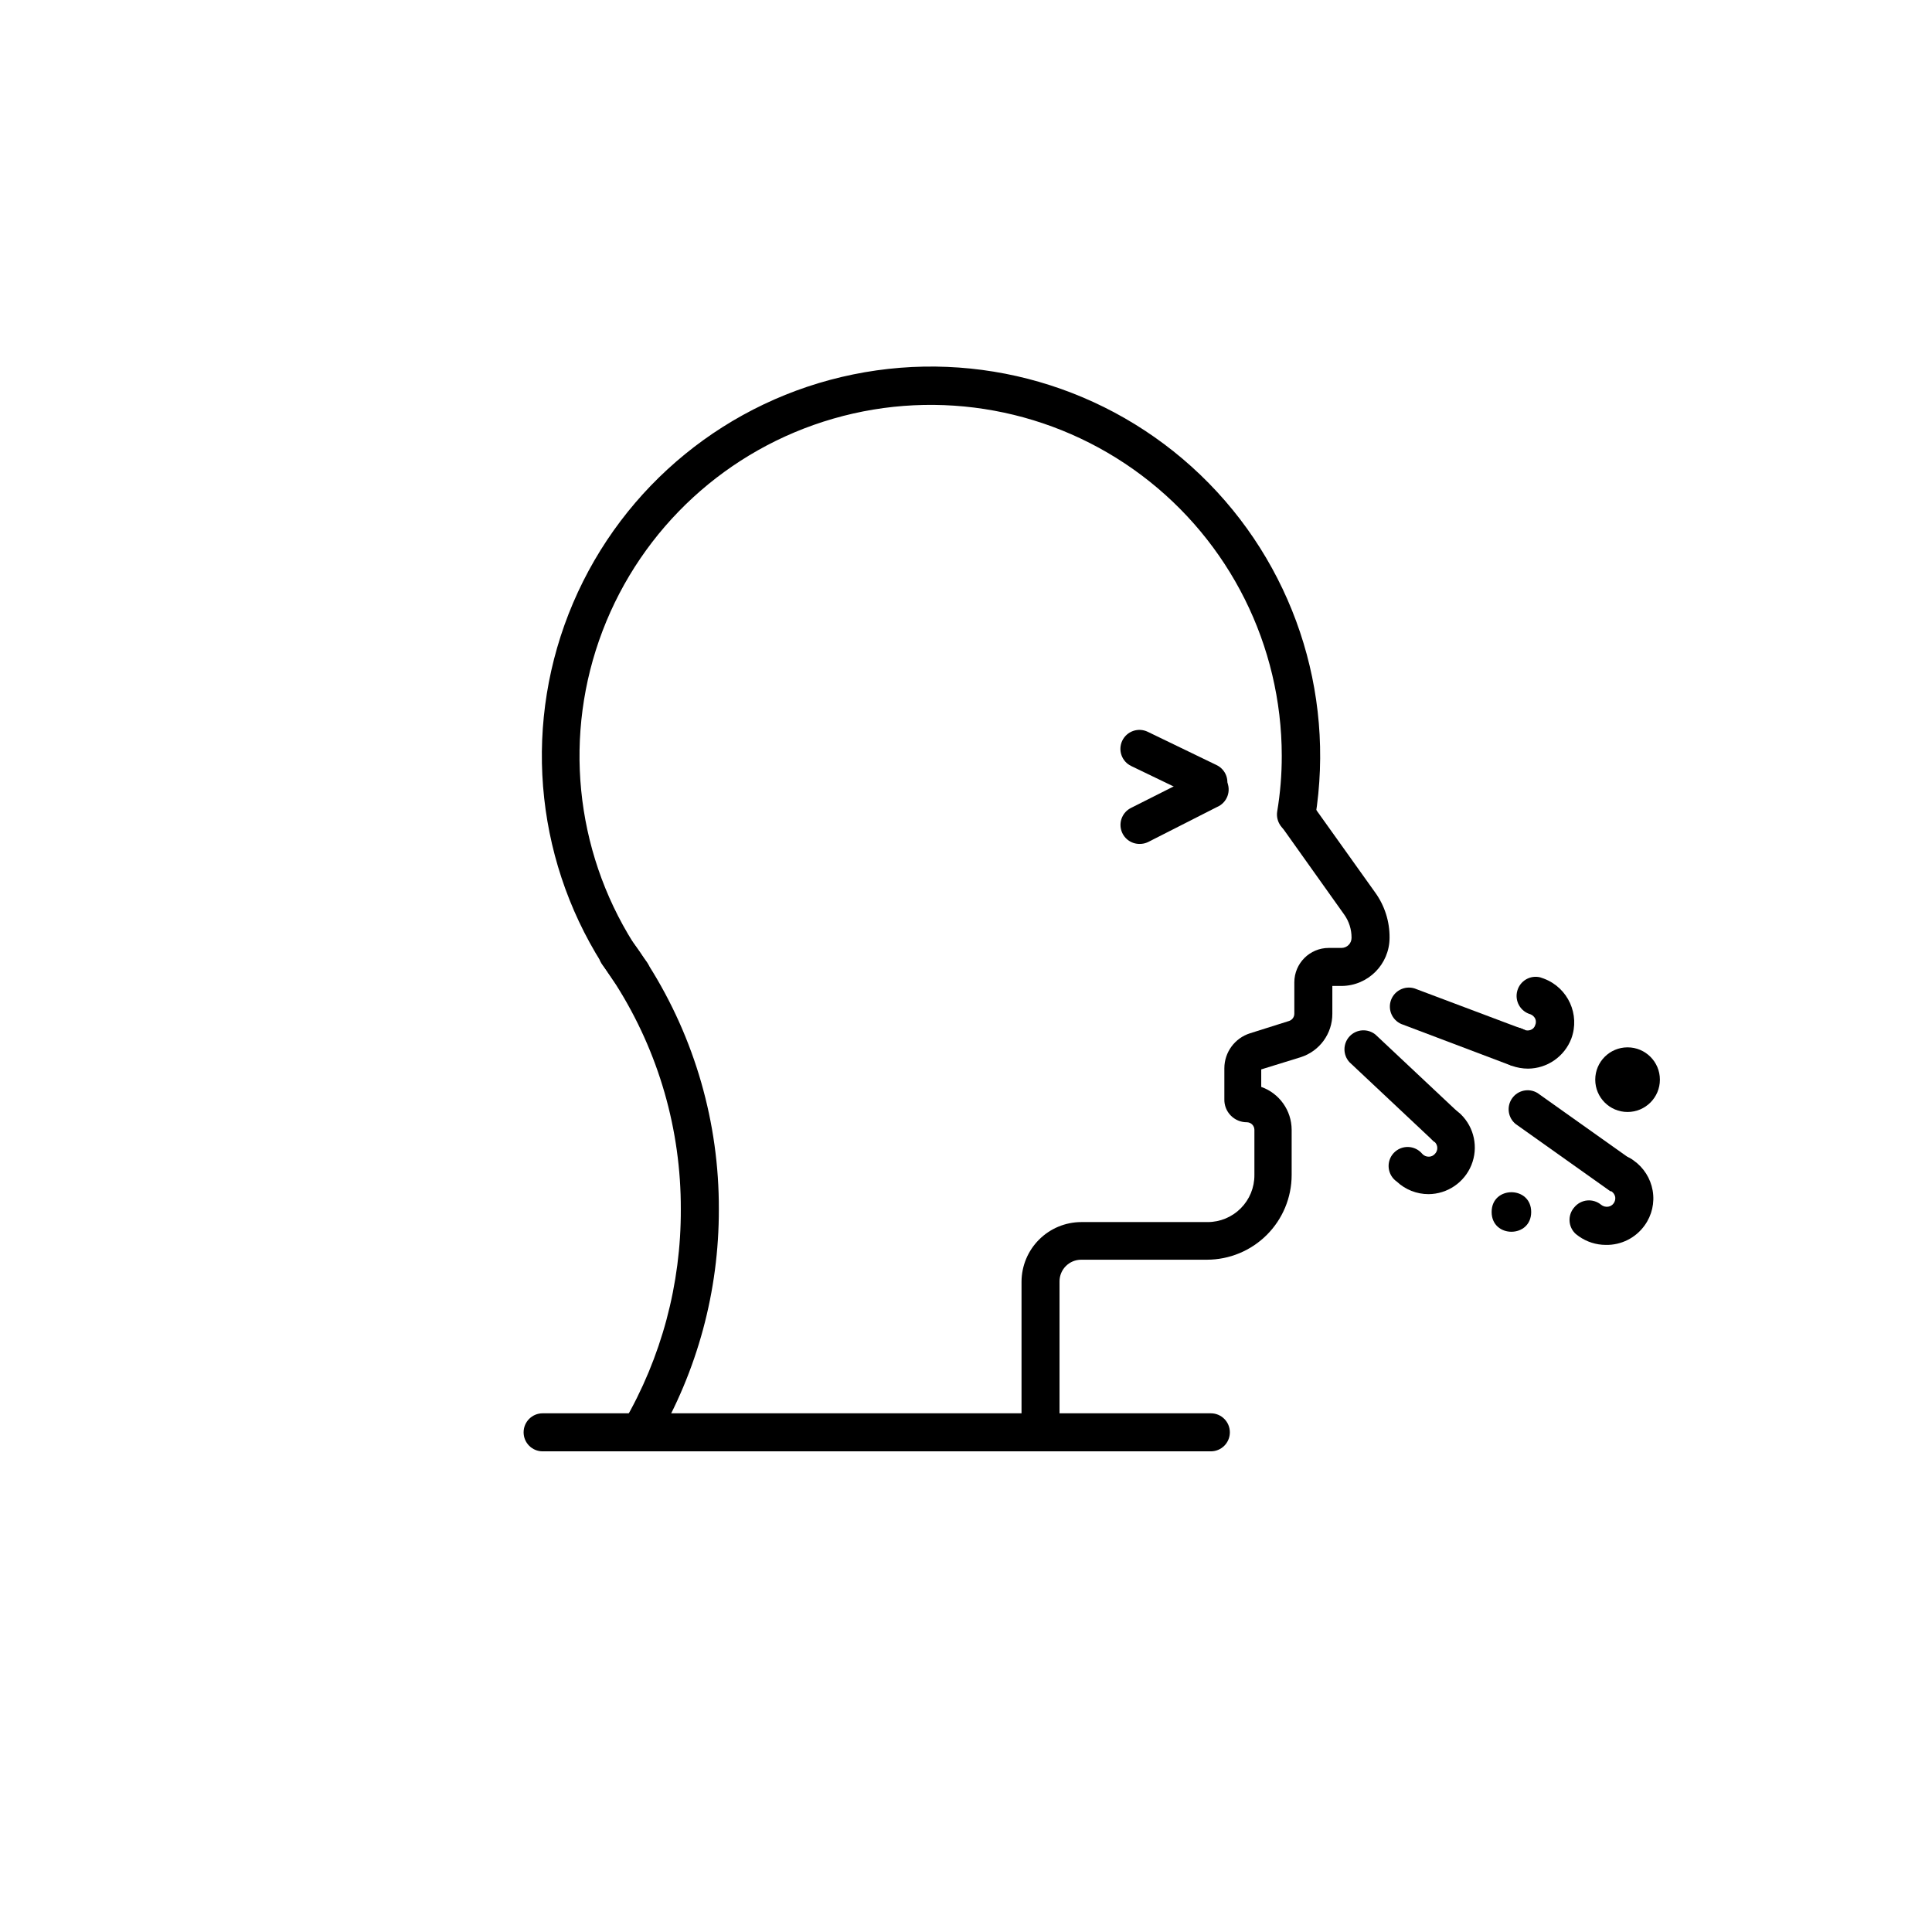
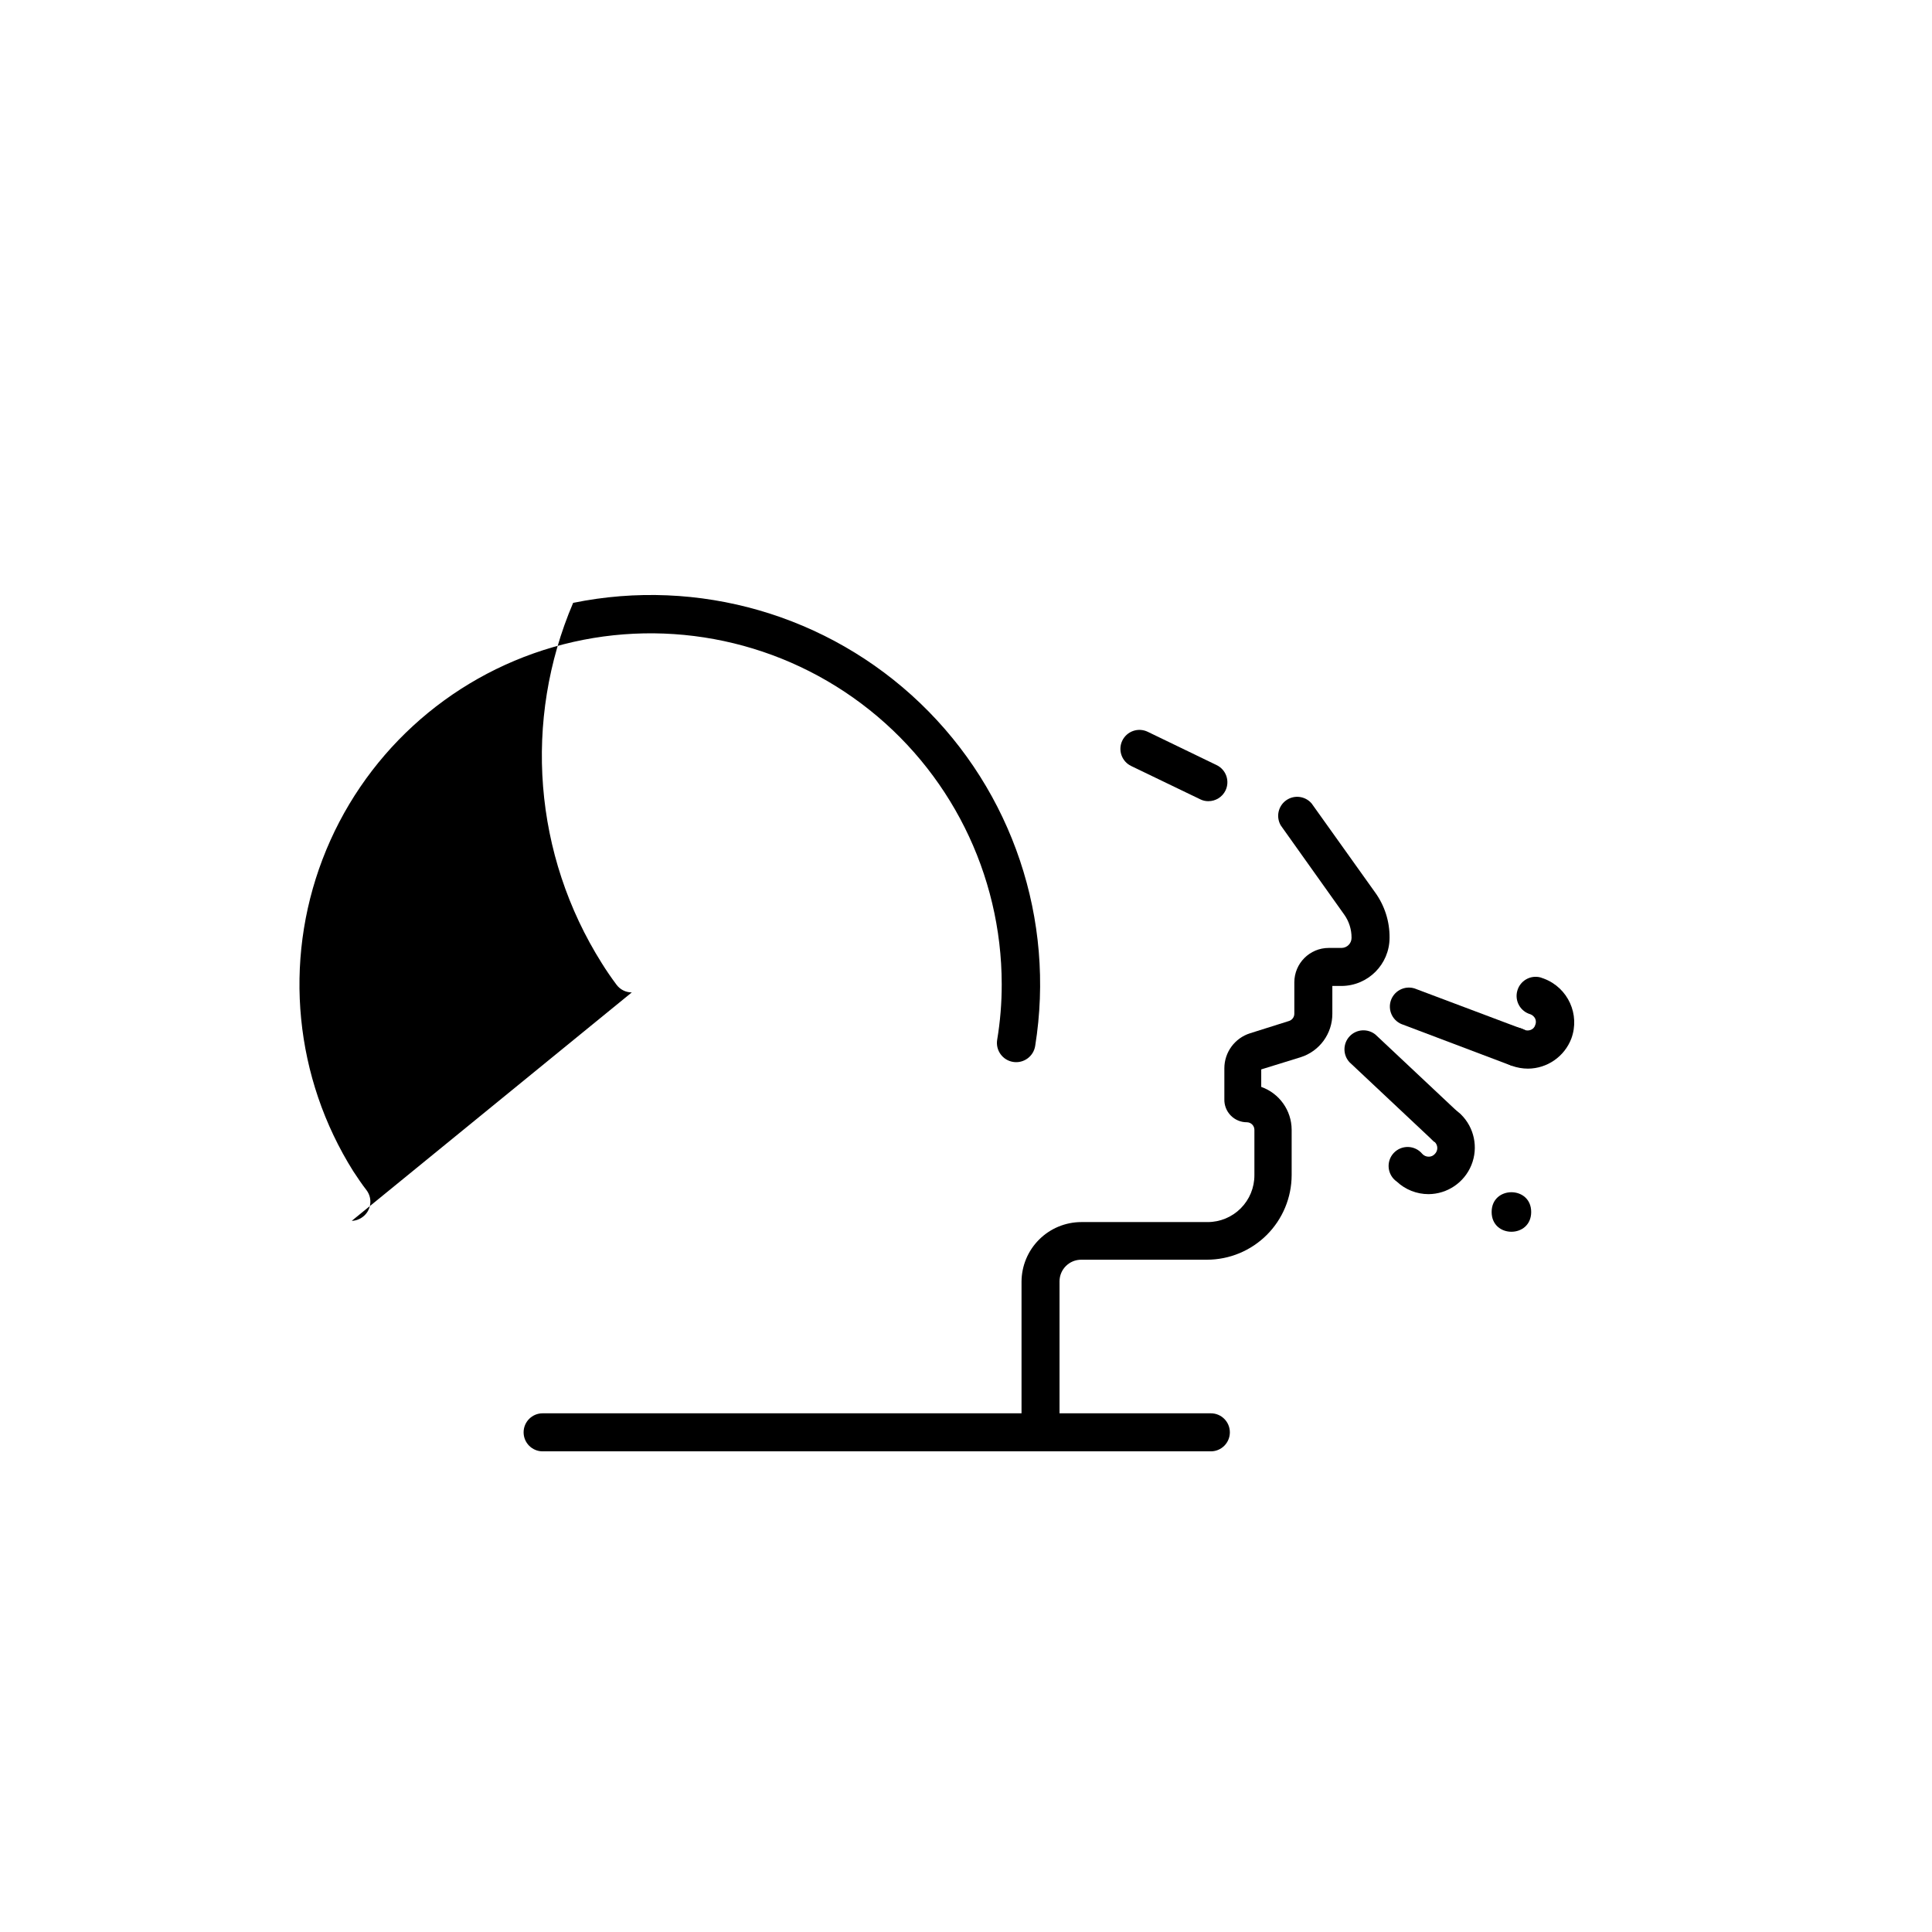
<svg xmlns="http://www.w3.org/2000/svg" fill="#000000" width="800px" height="800px" version="1.1" viewBox="144 144 512 512">
  <g>
-     <path d="m311.43 407c-1.586 0-3.078-0.746-4.031-2.016-1.41-1.883-2.719-3.797-3.93-5.742-18.051-28.648-20.883-64.336-7.582-95.477s41.039-53.766 74.215-60.539c33.18-6.773 67.566 3.176 92.008 26.613s35.816 57.379 30.438 90.812c-0.445 2.781-3.059 4.676-5.844 4.231-2.781-0.445-4.676-3.062-4.231-5.844 0.812-4.879 1.219-9.816 1.207-14.762-0.023-29.227-13.777-56.746-37.141-74.309-23.363-17.562-53.621-23.125-81.703-15.023-28.082 8.102-50.727 28.926-61.148 56.234-10.418 27.305-7.402 57.922 8.145 82.672 1.109 1.664 2.266 3.426 3.527 5.039 1.668 2.227 1.219 5.383-1.008 7.055-0.84 0.648-1.863 1.02-2.922 1.055z" />
-     <path d="m313.54 528.62c-0.902 0-1.789-0.242-2.566-0.707-1.16-0.695-1.992-1.832-2.305-3.152-0.312-1.316-0.082-2.703 0.641-3.848 9.969-17.129 15.188-36.609 15.113-56.43 0.066-21.043-5.875-41.664-17.129-59.449-1.258-1.965-2.418-3.727-3.68-5.391h0.004c-0.793-1.078-1.121-2.434-0.914-3.754 0.211-1.324 0.938-2.512 2.019-3.297 2.246-1.613 5.371-1.121 7.004 1.105 1.359 1.812 2.672 3.727 3.93 5.691l0.301 0.504 0.004 0.004c12.191 19.328 18.621 41.734 18.539 64.586 0.047 21.609-5.691 42.832-16.625 61.465-0.855 1.609-2.512 2.629-4.336 2.672z" />
+     <path d="m311.43 407c-1.586 0-3.078-0.746-4.031-2.016-1.41-1.883-2.719-3.797-3.93-5.742-18.051-28.648-20.883-64.336-7.582-95.477c33.18-6.773 67.566 3.176 92.008 26.613s35.816 57.379 30.438 90.812c-0.445 2.781-3.059 4.676-5.844 4.231-2.781-0.445-4.676-3.062-4.231-5.844 0.812-4.879 1.219-9.816 1.207-14.762-0.023-29.227-13.777-56.746-37.141-74.309-23.363-17.562-53.621-23.125-81.703-15.023-28.082 8.102-50.727 28.926-61.148 56.234-10.418 27.305-7.402 57.922 8.145 82.672 1.109 1.664 2.266 3.426 3.527 5.039 1.668 2.227 1.219 5.383-1.008 7.055-0.84 0.648-1.863 1.02-2.922 1.055z" />
    <path d="m464.89 528.62h-177.09c-2.781 0-5.039-2.254-5.039-5.039 0-2.781 2.258-5.039 5.039-5.039h177.09c2.781 0 5.035 2.258 5.035 5.039 0 2.785-2.254 5.039-5.035 5.039z" />
    <path d="m419.75 528.62c-2.781 0-5.035-2.254-5.035-5.039v-39.902c0.012-4.191 1.684-8.207 4.648-11.168 2.961-2.965 6.977-4.637 11.172-4.648h33.504-0.004c3.297 0 6.457-1.312 8.781-3.648 2.328-2.336 3.629-5.5 3.613-8.797v-12.043c-0.027-1.074-0.891-1.938-1.965-1.965-1.621 0.016-3.176-0.633-4.309-1.793-1.133-1.16-1.742-2.731-1.688-4.352v-8.164c0.004-4.242 2.758-7.992 6.805-9.27l10.375-3.273c0.82-0.281 1.367-1.051 1.363-1.914v-8.312c0-5.035 4.082-9.121 9.117-9.121h3.426c1.457-0.027 2.621-1.215 2.621-2.668 0.02-2.223-0.668-4.394-1.965-6.199l-16.777-23.578c-1.332-2.246-0.723-5.141 1.402-6.664 2.125-1.52 5.059-1.164 6.758 0.82l16.828 23.578c2.535 3.5 3.875 7.723 3.828 12.043-0.027 7.008-5.688 12.691-12.695 12.746h-2.469v7.356c0.023 5.273-3.383 9.949-8.414 11.535l-10.43 3.223v4.637c4.812 1.703 8.035 6.238 8.062 11.336v12.043c-0.012 5.949-2.387 11.652-6.598 15.855-4.215 4.203-9.922 6.562-15.871 6.562h-33.301c-3.176 0-5.746 2.574-5.746 5.746v39.902-0.004c0.027 1.355-0.492 2.664-1.438 3.629-0.949 0.969-2.246 1.512-3.602 1.512z" />
    <path d="m464.23 356.32c-0.754 0.008-1.496-0.164-2.168-0.504l-18.289-8.816h0.004c-2.5-1.199-3.559-4.195-2.371-6.699 0.578-1.215 1.617-2.144 2.883-2.59 1.27-0.445 2.66-0.363 3.871 0.223l18.238 8.816c1.211 0.578 2.144 1.613 2.59 2.883 0.441 1.266 0.363 2.66-0.223 3.867-0.848 1.73-2.609 2.824-4.535 2.82z" />
-     <path d="m446 367.65c-2.332 0.012-4.363-1.578-4.914-3.844s0.523-4.613 2.598-5.676l18.289-9.219c1.199-0.723 2.644-0.914 3.992-0.527 1.344 0.391 2.469 1.32 3.102 2.57 0.629 1.25 0.715 2.703 0.227 4.019-0.484 1.312-1.496 2.363-2.789 2.902l-18.238 9.27c-0.703 0.344-1.48 0.516-2.266 0.504z" />
    <path d="m524.14 446.65-22.52-21.16c-1.785-1.949-1.762-4.945 0.051-6.867 1.816-1.918 4.805-2.109 6.852-0.438l22.469 21.109z" />
    <path d="m522.57 460.46c-3.125 0-6.133-1.188-8.414-3.328-1.191-0.828-1.969-2.133-2.133-3.582-0.16-1.445 0.312-2.891 1.297-3.961 0.984-1.07 2.383-1.664 3.836-1.629 1.457 0.035 2.824 0.699 3.754 1.816 0.445 0.5 1.09 0.777 1.762 0.758 0.598-0.004 1.164-0.262 1.562-0.707 0.426-0.418 0.668-0.988 0.668-1.586 0-0.598-0.242-1.168-0.668-1.586-1.098-0.805-1.824-2.019-2.016-3.367-0.191-1.344 0.172-2.711 1.008-3.789 1.68-2.176 4.797-2.602 7.004-0.957l0.906 0.754v0.004c3.574 3.5 4.68 8.809 2.805 13.445-1.879 4.637-6.367 7.684-11.371 7.715z" />
-     <path d="m570.84 459.75s-24.789-17.582-25.191-17.887c-2.043-1.672-2.445-4.641-0.922-6.801 1.523-2.16 4.453-2.773 6.719-1.41l25.191 17.887z" />
-     <path d="m569.53 473.91c-2.547-0.008-5.027-0.801-7.106-2.266l-0.805-0.605c-2.07-1.852-2.25-5.027-0.402-7.102 0.852-1.031 2.082-1.68 3.414-1.805 1.332-0.121 2.66 0.293 3.688 1.148 0.527 0.418 1.199 0.602 1.863 0.504 0.594-0.09 1.121-0.418 1.461-0.906 0.344-0.484 0.488-1.078 0.406-1.664-0.113-0.594-0.457-1.121-0.957-1.461-1.191-0.656-2.062-1.766-2.422-3.074-0.363-1.309-0.18-2.707 0.508-3.879 1.359-2.356 4.352-3.207 6.75-1.914 0.352 0.188 0.691 0.41 1.008 0.656 2.664 1.883 4.477 4.746 5.035 7.961 0.566 3.231-0.195 6.555-2.113 9.219-2.371 3.332-6.238 5.277-10.328 5.188z" />
    <path d="m544.64 426.45-28.766-10.883c-1.324-0.41-2.422-1.348-3.031-2.594s-0.68-2.688-0.195-3.984c0.488-1.297 1.488-2.34 2.766-2.875 1.277-0.539 2.719-0.527 3.988 0.031l28.918 10.883z" />
    <path d="m548.93 427.2c-1.461-0.004-2.91-0.262-4.285-0.754l-1.109-0.504h0.004c-1.301-0.523-2.32-1.566-2.82-2.875-0.5-1.305-0.434-2.766 0.184-4.019 0.617-1.258 1.73-2.199 3.07-2.602 1.344-0.406 2.789-0.23 4 0.477 0.547 0.219 1.16 0.219 1.711 0 0.562-0.215 0.992-0.68 1.16-1.258 0.242-0.547 0.242-1.168 0-1.715-0.262-0.527-0.711-0.941-1.262-1.156-1.289-0.363-2.383-1.23-3.035-2.402-0.652-1.172-0.812-2.559-0.441-3.848 0.738-2.637 3.445-4.203 6.098-3.527l1.008 0.352v0.004c6.344 2.422 9.555 9.5 7.203 15.867-1.824 4.766-6.383 7.926-11.484 7.961z" />
-     <path d="m583.89 430.12c0 4.731-3.836 8.566-8.566 8.566s-8.566-3.836-8.566-8.566 3.836-8.562 8.566-8.562 8.566 3.832 8.566 8.562" />
    <path d="m549.78 465.19c0 6.984-10.48 6.984-10.48 0s10.48-6.984 10.48 0" />
  </g>
</svg>